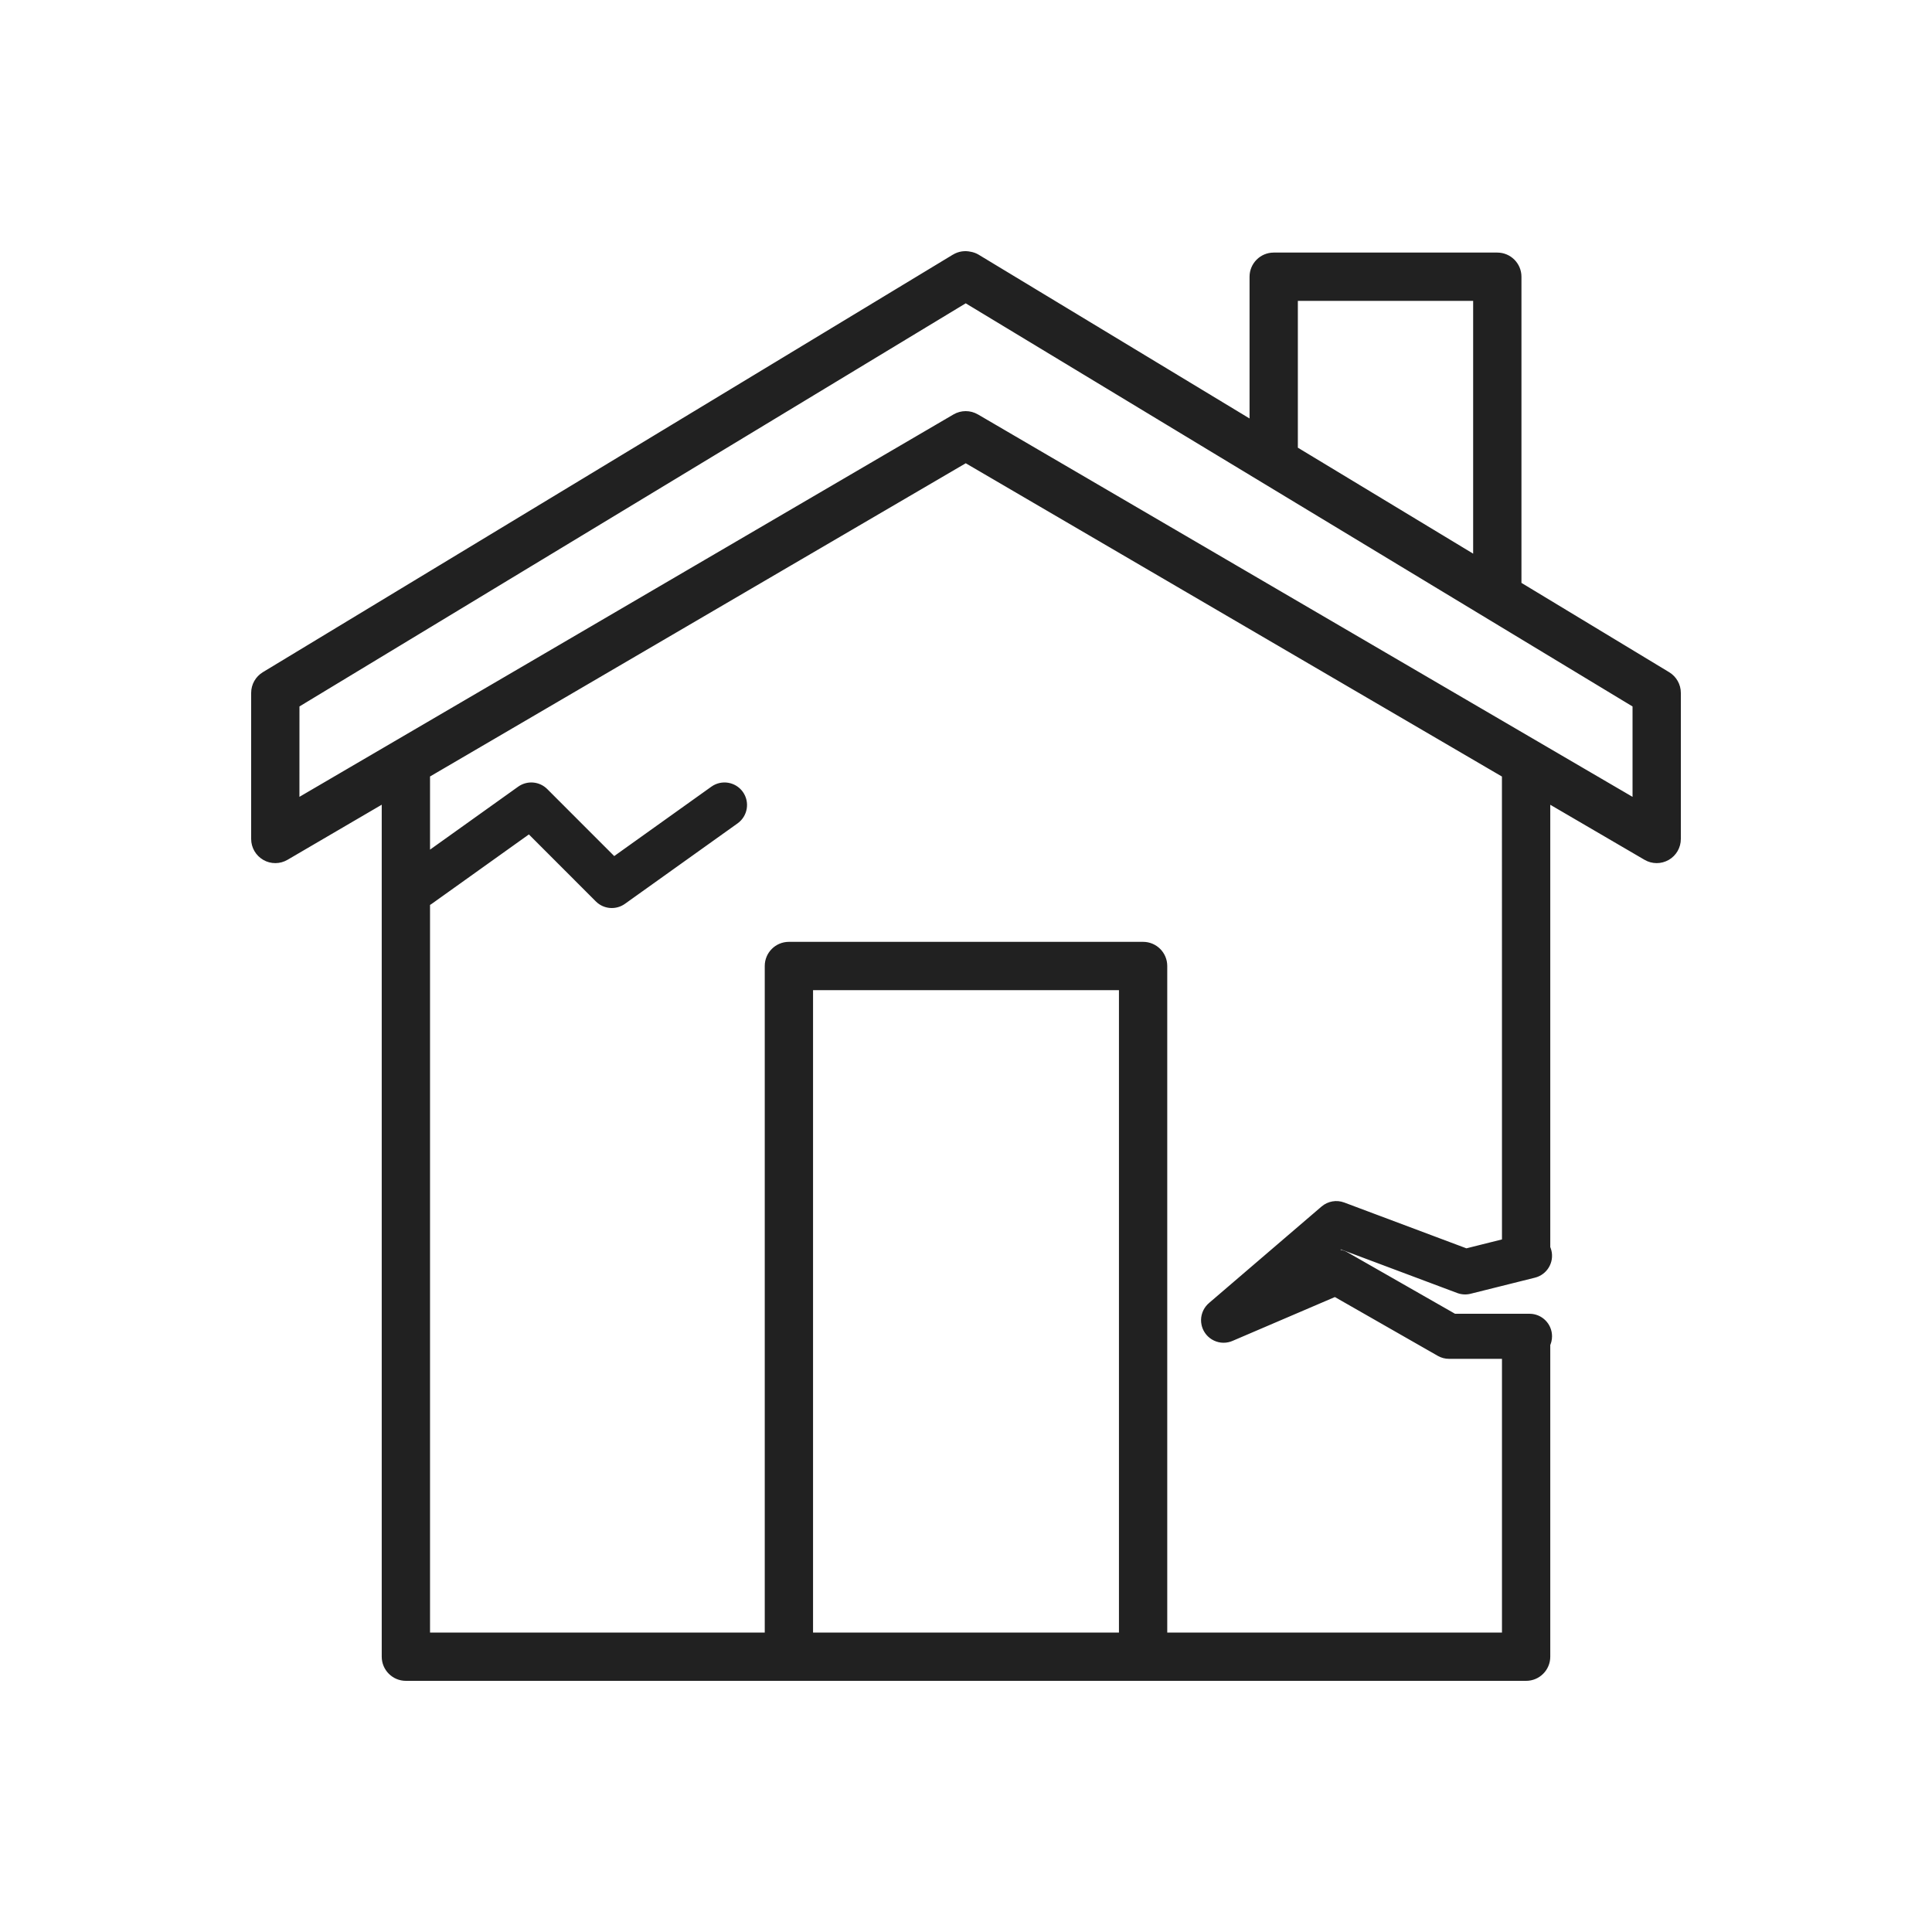
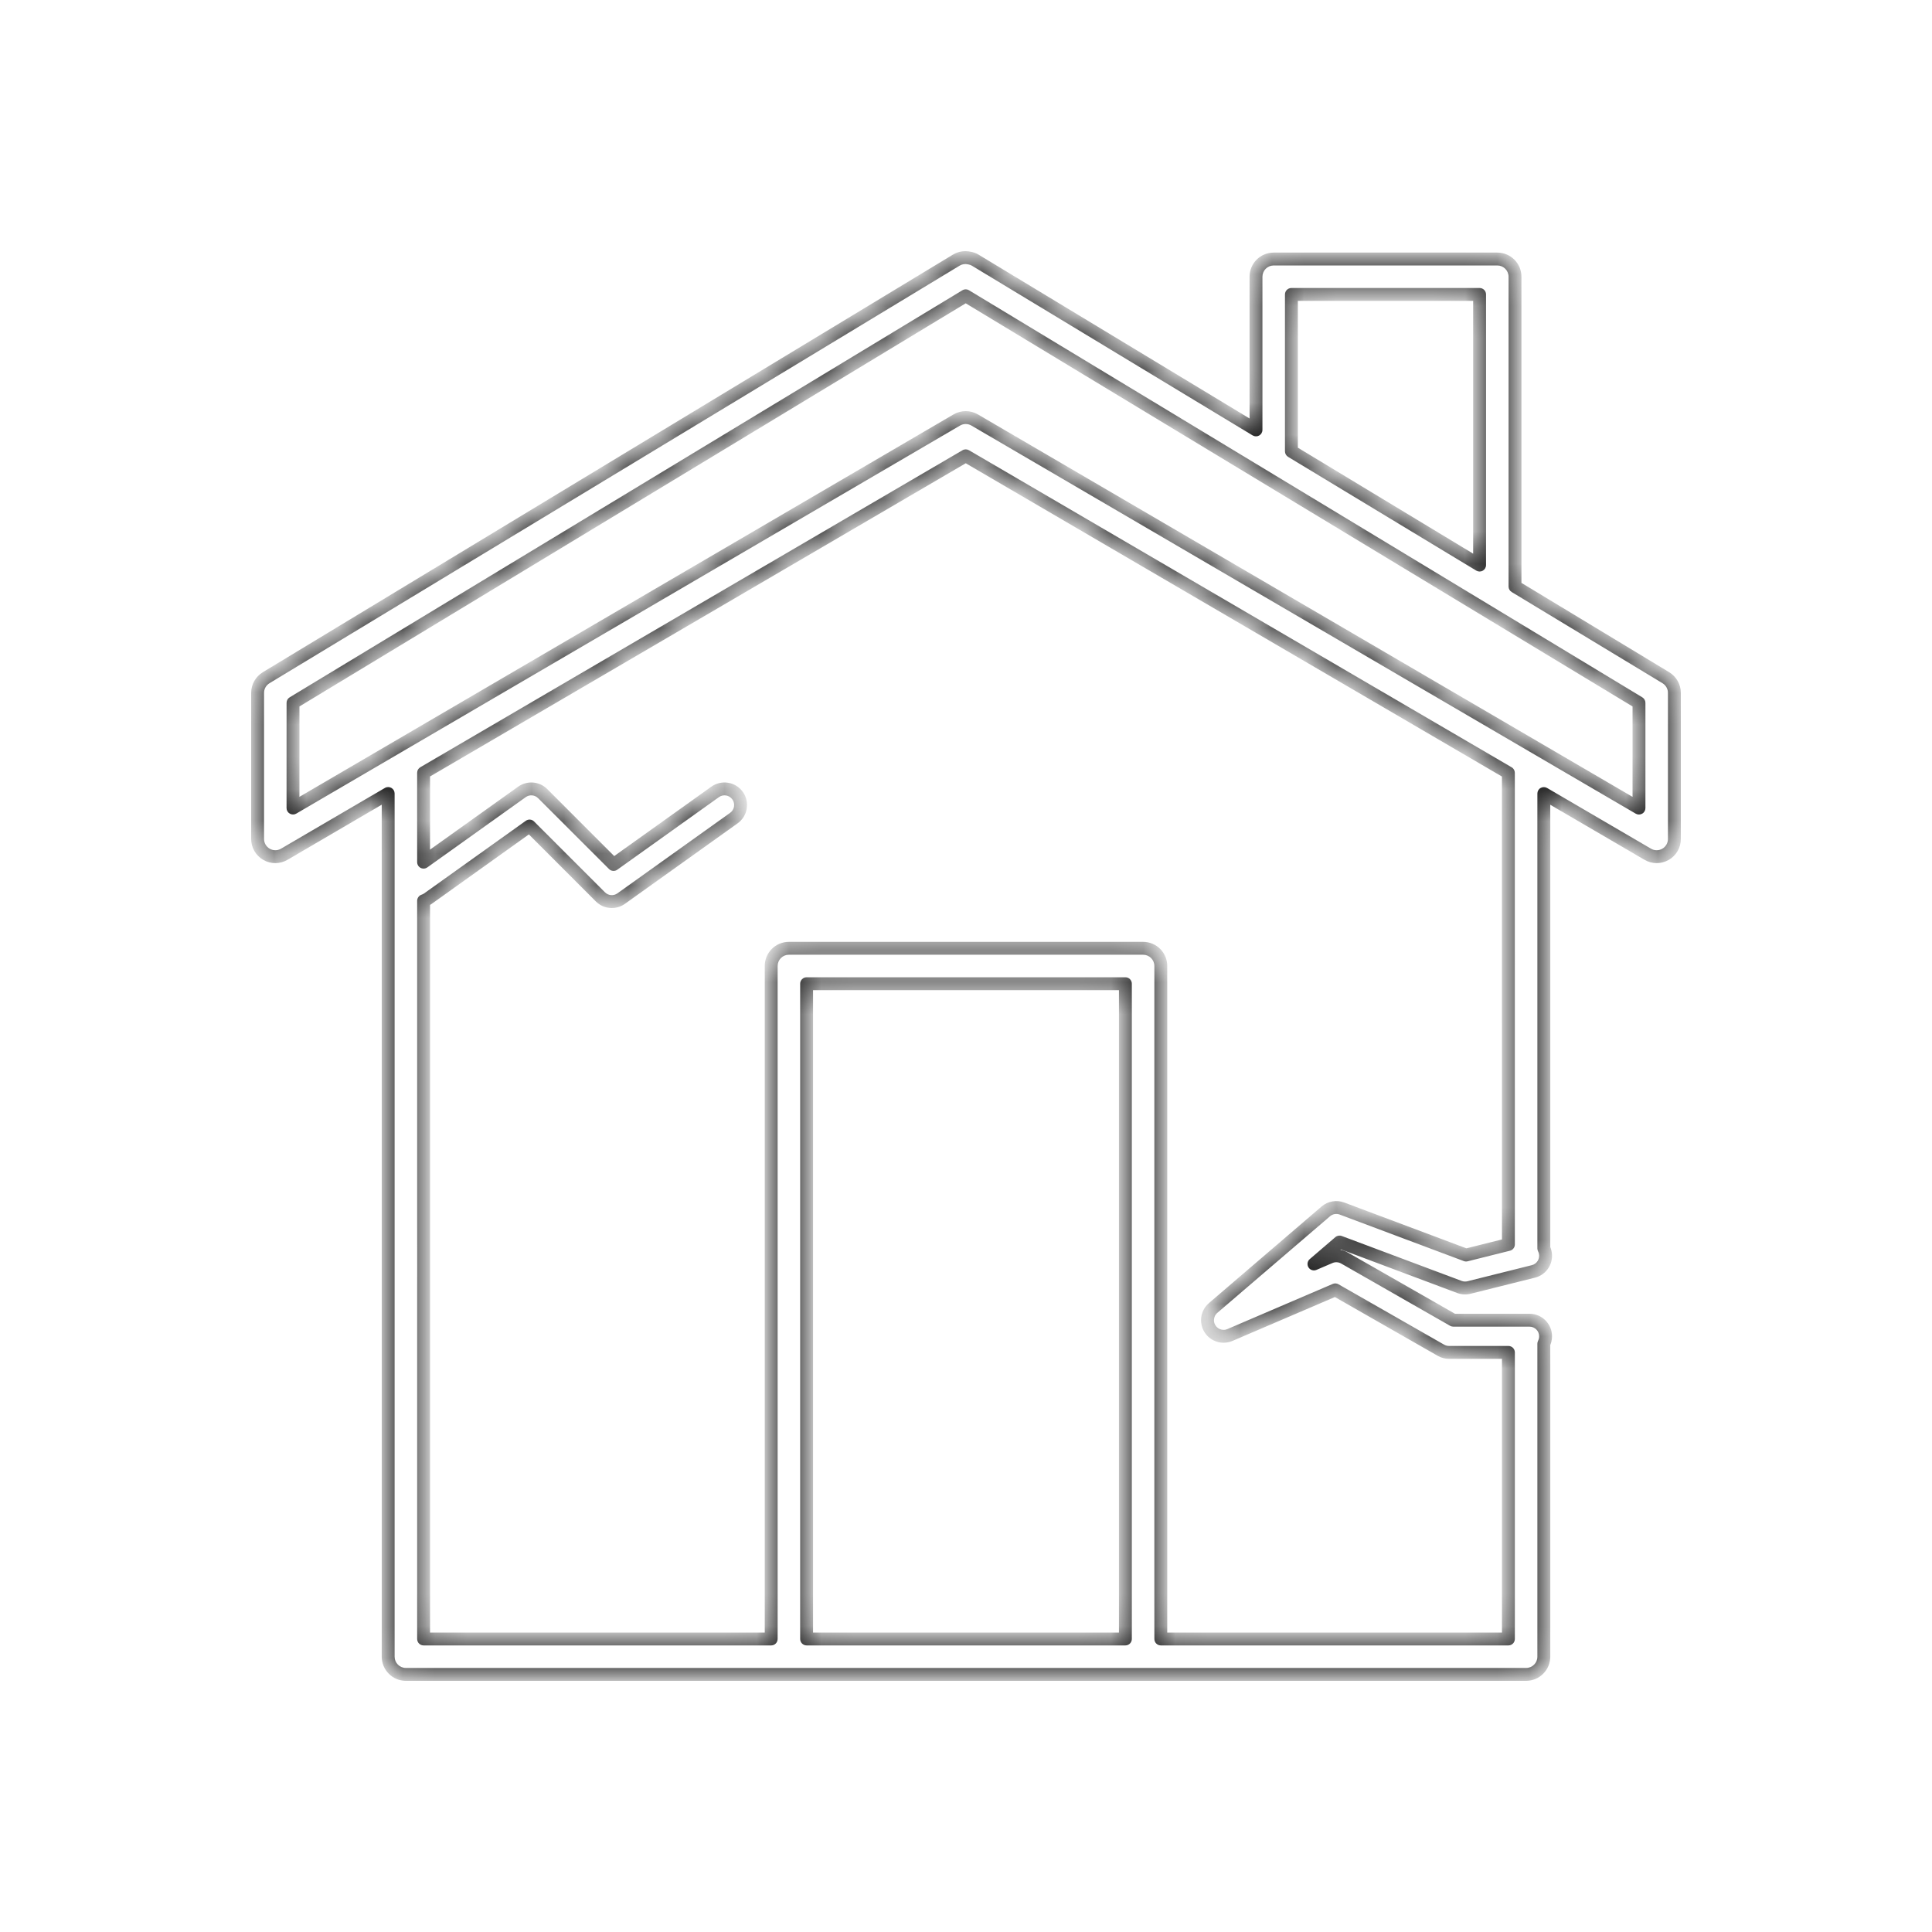
<svg xmlns="http://www.w3.org/2000/svg" width="60" height="60" viewBox="0 0 60 60" fill="none">
  <mask id="path-1-outside-1_2022_52" maskUnits="userSpaceOnUse" x="7" y="7" width="46" height="46" fill="black">
-     <rect fill="white" x="7" y="7" width="46" height="46" />
-     <path fill-rule="evenodd" clip-rule="evenodd" d="M8.828 26.529C8.657 26.629 8.447 26.63 8.276 26.532C8.105 26.433 8 26.252 8 26.055V21.518C8 21.325 8.101 21.147 8.265 21.047L29.697 8.08C29.82 8.004 29.967 7.982 30.107 8.015C30.17 8.025 30.231 8.046 30.286 8.08L39.006 13.351V8.594C39.006 8.29 39.252 8.044 39.556 8.044H46.5C46.804 8.044 47.05 8.29 47.05 8.594V18.215L51.735 21.047C51.899 21.147 52 21.325 52 21.518V26.055C52 26.252 51.895 26.434 51.723 26.532C51.639 26.58 51.544 26.605 51.45 26.605C51.354 26.605 51.258 26.58 51.172 26.53L47.945 24.644L47.945 38.772C47.962 38.805 47.976 38.841 47.985 38.879C48.052 39.147 47.889 39.418 47.621 39.485L45.621 39.985C45.523 40.01 45.419 40.004 45.324 39.968L41.601 38.572L40.806 39.254L41.303 39.04C41.447 38.979 41.612 38.988 41.748 39.066L45.133 41H47.5C47.776 41 48 41.224 48 41.5C48 41.582 47.98 41.66 47.945 41.728L47.945 51.45C47.945 51.754 47.699 52 47.395 52H12.605C12.302 52 12.055 51.754 12.055 51.45V24.642L8.828 26.529ZM46.845 42H45C44.913 42 44.828 41.977 44.752 41.934L41.468 40.058L38.207 41.455C38.173 41.471 38.138 41.482 38.103 41.489C38.03 41.505 37.956 41.503 37.887 41.487C37.817 41.471 37.75 41.44 37.692 41.394C37.647 41.358 37.607 41.315 37.575 41.264C37.544 41.214 37.522 41.159 37.511 41.103C37.495 41.03 37.497 40.956 37.513 40.887C37.529 40.817 37.56 40.75 37.606 40.692C37.629 40.663 37.654 40.636 37.683 40.613L41.175 37.62C41.313 37.502 41.505 37.468 41.676 37.532L45.53 38.977L46.845 38.648V36.233L46.844 24.001L29.992 14.155L13.155 23.999V26.775L16.209 24.593C16.408 24.451 16.681 24.474 16.854 24.646L19.054 26.847L22.209 24.593C22.434 24.433 22.746 24.485 22.907 24.709C23.067 24.934 23.015 25.246 22.791 25.407L19.291 27.907C19.092 28.049 18.819 28.026 18.646 27.854L16.446 25.653L13.291 27.907C13.248 27.937 13.202 27.96 13.155 27.976V36.233L13.155 37.333C13.156 38.568 13.155 40.496 13.155 40.496L13.155 50.9H23.95V30C23.95 29.696 24.196 29.45 24.5 29.45H35.5C35.804 29.45 36.05 29.696 36.05 30V50.9H46.845V42ZM25.05 50.9H34.95V30.55H25.05V50.9ZM45.95 9.144H40.106V14.017L45.95 17.55V9.144ZM29.991 9.186L9.1 21.827L9.099 25.095L29.714 13.043C29.8 12.993 29.896 12.968 29.991 12.968C30.087 12.968 30.183 12.993 30.269 13.043L50.9 25.096V21.827L29.991 9.186Z" />
+     <path fill-rule="evenodd" clip-rule="evenodd" d="M8.828 26.529C8.657 26.629 8.447 26.63 8.276 26.532C8.105 26.433 8 26.252 8 26.055V21.518C8 21.325 8.101 21.147 8.265 21.047L29.697 8.08C29.82 8.004 29.967 7.982 30.107 8.015C30.17 8.025 30.231 8.046 30.286 8.08L39.006 13.351V8.594C39.006 8.29 39.252 8.044 39.556 8.044H46.5C46.804 8.044 47.05 8.29 47.05 8.594V18.215L51.735 21.047C51.899 21.147 52 21.325 52 21.518V26.055C52 26.252 51.895 26.434 51.723 26.532C51.639 26.58 51.544 26.605 51.45 26.605C51.354 26.605 51.258 26.58 51.172 26.53L47.945 24.644L47.945 38.772C47.962 38.805 47.976 38.841 47.985 38.879C48.052 39.147 47.889 39.418 47.621 39.485L45.621 39.985C45.523 40.01 45.419 40.004 45.324 39.968L41.601 38.572L40.806 39.254L41.303 39.04C41.447 38.979 41.612 38.988 41.748 39.066L45.133 41H47.5C47.776 41 48 41.224 48 41.5C48 41.582 47.98 41.66 47.945 41.728L47.945 51.45C47.945 51.754 47.699 52 47.395 52H12.605C12.302 52 12.055 51.754 12.055 51.45V24.642L8.828 26.529ZM46.845 42H45C44.913 42 44.828 41.977 44.752 41.934L41.468 40.058L38.207 41.455C38.173 41.471 38.138 41.482 38.103 41.489C38.03 41.505 37.956 41.503 37.887 41.487C37.817 41.471 37.75 41.44 37.692 41.394C37.647 41.358 37.607 41.315 37.575 41.264C37.544 41.214 37.522 41.159 37.511 41.103C37.495 41.03 37.497 40.956 37.513 40.887C37.529 40.817 37.56 40.75 37.606 40.692C37.629 40.663 37.654 40.636 37.683 40.613L41.175 37.62C41.313 37.502 41.505 37.468 41.676 37.532L45.53 38.977L46.845 38.648V36.233L46.844 24.001L29.992 14.155L13.155 23.999V26.775L16.209 24.593C16.408 24.451 16.681 24.474 16.854 24.646L19.054 26.847L22.209 24.593C22.434 24.433 22.746 24.485 22.907 24.709C23.067 24.934 23.015 25.246 22.791 25.407L19.291 27.907C19.092 28.049 18.819 28.026 18.646 27.854L16.446 25.653L13.291 27.907C13.248 27.937 13.202 27.96 13.155 27.976V36.233L13.155 37.333C13.156 38.568 13.155 40.496 13.155 40.496L13.155 50.9H23.95V30C23.95 29.696 24.196 29.45 24.5 29.45H35.5C35.804 29.45 36.05 29.696 36.05 30V50.9H46.845V42ZM25.05 50.9H34.95V30.55H25.05V50.9ZM45.95 9.144H40.106V14.017L45.95 17.55V9.144ZM29.991 9.186L9.1 21.827L9.099 25.095L29.714 13.043C29.8 12.993 29.896 12.968 29.991 12.968C30.087 12.968 30.183 12.993 30.269 13.043L50.9 25.096V21.827L29.991 9.186" />
  </mask>
-   <path fill-rule="evenodd" clip-rule="evenodd" d="M8.828 26.529C8.657 26.629 8.447 26.63 8.276 26.532C8.105 26.433 8 26.252 8 26.055V21.518C8 21.325 8.101 21.147 8.265 21.047L29.697 8.08C29.82 8.004 29.967 7.982 30.107 8.015C30.17 8.025 30.231 8.046 30.286 8.08L39.006 13.351V8.594C39.006 8.29 39.252 8.044 39.556 8.044H46.5C46.804 8.044 47.05 8.29 47.05 8.594V18.215L51.735 21.047C51.899 21.147 52 21.325 52 21.518V26.055C52 26.252 51.895 26.434 51.723 26.532C51.639 26.58 51.544 26.605 51.45 26.605C51.354 26.605 51.258 26.58 51.172 26.53L47.945 24.644L47.945 38.772C47.962 38.805 47.976 38.841 47.985 38.879C48.052 39.147 47.889 39.418 47.621 39.485L45.621 39.985C45.523 40.01 45.419 40.004 45.324 39.968L41.601 38.572L40.806 39.254L41.303 39.04C41.447 38.979 41.612 38.988 41.748 39.066L45.133 41H47.5C47.776 41 48 41.224 48 41.5C48 41.582 47.98 41.66 47.945 41.728L47.945 51.45C47.945 51.754 47.699 52 47.395 52H12.605C12.302 52 12.055 51.754 12.055 51.45V24.642L8.828 26.529ZM46.845 42H45C44.913 42 44.828 41.977 44.752 41.934L41.468 40.058L38.207 41.455C38.173 41.471 38.138 41.482 38.103 41.489C38.03 41.505 37.956 41.503 37.887 41.487C37.817 41.471 37.75 41.44 37.692 41.394C37.647 41.358 37.607 41.315 37.575 41.264C37.544 41.214 37.522 41.159 37.511 41.103C37.495 41.03 37.497 40.956 37.513 40.887C37.529 40.817 37.56 40.75 37.606 40.692C37.629 40.663 37.654 40.636 37.683 40.613L41.175 37.62C41.313 37.502 41.505 37.468 41.676 37.532L45.53 38.977L46.845 38.648V36.233L46.844 24.001L29.992 14.155L13.155 23.999V26.775L16.209 24.593C16.408 24.451 16.681 24.474 16.854 24.646L19.054 26.847L22.209 24.593C22.434 24.433 22.746 24.485 22.907 24.709C23.067 24.934 23.015 25.246 22.791 25.407L19.291 27.907C19.092 28.049 18.819 28.026 18.646 27.854L16.446 25.653L13.291 27.907C13.248 27.937 13.202 27.96 13.155 27.976V36.233L13.155 37.333C13.156 38.568 13.155 40.496 13.155 40.496L13.155 50.9H23.95V30C23.95 29.696 24.196 29.45 24.5 29.45H35.5C35.804 29.45 36.05 29.696 36.05 30V50.9H46.845V42ZM25.05 50.9H34.95V30.55H25.05V50.9ZM45.95 9.144H40.106V14.017L45.95 17.55V9.144ZM29.991 9.186L9.1 21.827L9.099 25.095L29.714 13.043C29.8 12.993 29.896 12.968 29.991 12.968C30.087 12.968 30.183 12.993 30.269 13.043L50.9 25.096V21.827L29.991 9.186Z" fill="#212121" />
  <path d="M8.276 26.532L8.376 26.358L8.376 26.358L8.276 26.532ZM8.828 26.529L8.727 26.357L8.727 26.357L8.828 26.529ZM8.265 21.047L8.162 20.876L8.162 20.876L8.265 21.047ZM29.697 8.08L29.8 8.251L29.801 8.25L29.697 8.08ZM30.107 8.015L30.061 8.21L30.075 8.212L30.107 8.015ZM30.286 8.08L30.39 7.908L30.39 7.908L30.286 8.08ZM39.006 13.351L38.903 13.523C38.965 13.56 39.042 13.561 39.104 13.526C39.167 13.49 39.206 13.424 39.206 13.351H39.006ZM47.05 18.215H46.85C46.85 18.285 46.887 18.35 46.947 18.386L47.05 18.215ZM51.735 21.047L51.838 20.876L51.838 20.876L51.735 21.047ZM51.723 26.532L51.624 26.358V26.358L51.723 26.532ZM51.172 26.53L51.273 26.357L51.273 26.357L51.172 26.53ZM47.945 24.644L48.046 24.471C47.984 24.435 47.907 24.435 47.845 24.471C47.783 24.506 47.745 24.573 47.745 24.644L47.945 24.644ZM47.945 38.772L47.745 38.772C47.745 38.804 47.753 38.835 47.767 38.863L47.945 38.772ZM47.985 38.879L47.791 38.927L47.791 38.927L47.985 38.879ZM47.621 39.485L47.67 39.679L47.621 39.485ZM45.621 39.985L45.67 40.179H45.67L45.621 39.985ZM45.324 39.968L45.395 39.781H45.395L45.324 39.968ZM41.601 38.572L41.671 38.385C41.603 38.359 41.526 38.373 41.471 38.42L41.601 38.572ZM40.806 39.254L40.676 39.102C40.601 39.166 40.584 39.275 40.636 39.359C40.688 39.443 40.794 39.476 40.885 39.437L40.806 39.254ZM41.303 39.04L41.382 39.224L41.303 39.04ZM41.748 39.066L41.847 38.892L41.748 39.066ZM45.133 41L45.034 41.174C45.064 41.191 45.098 41.2 45.133 41.2V41ZM47.945 41.728L47.767 41.637C47.753 41.665 47.745 41.696 47.745 41.728L47.945 41.728ZM47.945 51.45H48.145V51.45L47.945 51.45ZM12.055 24.642H12.255C12.255 24.57 12.217 24.504 12.155 24.469C12.093 24.433 12.016 24.433 11.954 24.47L12.055 24.642ZM46.845 42H47.045C47.045 41.889 46.955 41.8 46.845 41.8V42ZM44.752 41.934L44.653 42.108L44.752 41.934ZM41.468 40.058L41.567 39.884C41.513 39.853 41.447 39.849 41.389 39.874L41.468 40.058ZM38.207 41.455L38.129 41.271L38.124 41.273L38.207 41.455ZM38.103 41.489L38.062 41.294L38.062 41.294L38.103 41.489ZM37.887 41.487L37.932 41.292L37.932 41.292L37.887 41.487ZM37.692 41.394L37.815 41.236L37.815 41.236L37.692 41.394ZM37.575 41.264L37.745 41.159L37.745 41.158L37.575 41.264ZM37.511 41.103L37.706 41.062L37.706 41.062L37.511 41.103ZM37.513 40.887L37.708 40.932L37.708 40.932L37.513 40.887ZM37.606 40.692L37.764 40.815L37.764 40.815L37.606 40.692ZM37.683 40.613L37.81 40.768L37.813 40.765L37.683 40.613ZM41.175 37.62L41.044 37.468L41.175 37.62ZM41.676 37.532L41.605 37.719L41.676 37.532ZM45.53 38.977L45.46 39.164C45.498 39.179 45.539 39.181 45.578 39.171L45.53 38.977ZM46.845 38.648L46.893 38.842C46.982 38.82 47.045 38.74 47.045 38.648H46.845ZM46.845 36.233H47.045V36.233L46.845 36.233ZM46.844 24.001L47.044 24.001C47.044 23.93 47.007 23.864 46.945 23.829L46.844 24.001ZM29.992 14.155L30.093 13.983C30.03 13.946 29.953 13.946 29.891 13.983L29.992 14.155ZM13.155 23.999L13.054 23.827C12.992 23.863 12.955 23.928 12.955 23.999H13.155ZM13.155 26.775H12.955C12.955 26.85 12.997 26.919 13.063 26.953C13.13 26.987 13.21 26.981 13.271 26.938L13.155 26.775ZM16.209 24.593L16.326 24.756H16.326L16.209 24.593ZM16.854 24.646L16.995 24.505L16.854 24.646ZM19.054 26.847L18.913 26.988C18.982 27.058 19.091 27.067 19.17 27.01L19.054 26.847ZM22.209 24.593L22.326 24.756H22.326L22.209 24.593ZM22.791 25.407L22.674 25.244L22.791 25.407ZM19.291 27.907L19.174 27.744H19.174L19.291 27.907ZM18.646 27.854L18.505 27.995L18.646 27.854ZM16.446 25.653L16.587 25.512C16.518 25.442 16.409 25.433 16.33 25.49L16.446 25.653ZM13.291 27.907L13.174 27.744H13.174L13.291 27.907ZM13.155 27.976L13.093 27.785C13.011 27.812 12.955 27.889 12.955 27.976H13.155ZM13.155 36.233H12.955V36.233L13.155 36.233ZM13.155 37.333L13.355 37.333V37.333L13.155 37.333ZM13.155 40.496L12.955 40.496V40.496L13.155 40.496ZM13.155 50.9L12.955 50.9C12.955 50.953 12.976 51.004 13.013 51.041C13.051 51.079 13.102 51.1 13.155 51.1V50.9ZM23.95 50.9V51.1C24.06 51.1 24.15 51.01 24.15 50.9H23.95ZM36.05 50.9H35.85C35.85 51.01 35.94 51.1 36.05 51.1V50.9ZM46.845 50.9V51.1C46.955 51.1 47.045 51.01 47.045 50.9H46.845ZM34.95 50.9V51.1C35.061 51.1 35.15 51.01 35.15 50.9H34.95ZM25.05 50.9H24.85C24.85 51.01 24.94 51.1 25.05 51.1V50.9ZM34.95 30.55H35.15C35.15 30.439 35.061 30.35 34.95 30.35V30.55ZM25.05 30.55V30.35C24.94 30.35 24.85 30.439 24.85 30.55H25.05ZM40.106 9.144V8.944C39.996 8.944 39.906 9.033 39.906 9.144H40.106ZM45.95 9.144H46.15C46.15 9.033 46.061 8.944 45.95 8.944V9.144ZM40.106 14.017H39.906C39.906 14.086 39.943 14.152 40.003 14.188L40.106 14.017ZM45.95 17.55L45.847 17.721C45.909 17.758 45.986 17.759 46.048 17.724C46.111 17.688 46.15 17.622 46.15 17.55H45.95ZM9.1 21.827L8.996 21.656C8.936 21.692 8.9 21.757 8.9 21.827L9.1 21.827ZM29.991 9.186L30.094 9.015C30.031 8.976 29.951 8.976 29.887 9.015L29.991 9.186ZM9.099 25.095L8.899 25.095C8.899 25.167 8.938 25.233 9 25.268C9.062 25.304 9.139 25.304 9.2 25.268L9.099 25.095ZM29.714 13.043L29.815 13.216L29.815 13.216L29.714 13.043ZM30.269 13.043L30.168 13.216L30.168 13.216L30.269 13.043ZM50.9 25.096L50.799 25.269C50.861 25.305 50.937 25.305 50.999 25.269C51.062 25.234 51.1 25.168 51.1 25.096H50.9ZM50.9 21.827H51.1C51.1 21.757 51.063 21.692 51.003 21.656L50.9 21.827ZM8.176 26.705C8.41 26.84 8.697 26.838 8.929 26.702L8.727 26.357C8.618 26.42 8.484 26.421 8.376 26.358L8.176 26.705ZM7.8 26.055C7.8 26.324 7.944 26.571 8.177 26.705L8.376 26.358C8.267 26.296 8.2 26.18 8.2 26.055H7.8ZM7.8 21.518V26.055H8.2V21.518H7.8ZM8.162 20.876C7.938 21.012 7.8 21.255 7.8 21.518H8.2C8.2 21.395 8.264 21.282 8.369 21.218L8.162 20.876ZM29.593 7.908L8.162 20.876L8.369 21.218L29.8 8.251L29.593 7.908ZM30.153 7.82C29.962 7.775 29.761 7.806 29.593 7.909L29.801 8.25C29.879 8.203 29.972 8.188 30.061 8.209L30.153 7.82ZM30.39 7.908C30.311 7.861 30.225 7.831 30.139 7.817L30.075 8.212C30.115 8.219 30.151 8.232 30.183 8.251L30.39 7.908ZM39.11 13.18L30.39 7.908L30.183 8.251L38.903 13.523L39.11 13.18ZM38.806 8.594V13.351H39.206V8.594H38.806ZM39.556 7.844C39.142 7.844 38.806 8.18 38.806 8.594H39.206C39.206 8.401 39.363 8.244 39.556 8.244V7.844ZM46.5 7.844H39.556V8.244H46.5V7.844ZM47.25 8.594C47.25 8.18 46.914 7.844 46.5 7.844V8.244C46.693 8.244 46.85 8.401 46.85 8.594H47.25ZM47.25 18.215V8.594H46.85V18.215H47.25ZM51.838 20.876L47.154 18.044L46.947 18.386L51.631 21.218L51.838 20.876ZM52.2 21.518C52.2 21.255 52.062 21.012 51.838 20.876L51.631 21.218C51.736 21.282 51.8 21.395 51.8 21.518H52.2ZM52.2 26.055V21.518H51.8V26.055H52.2ZM51.823 26.706C52.057 26.572 52.2 26.323 52.2 26.055H51.8C51.8 26.18 51.733 26.296 51.624 26.358L51.823 26.706ZM51.45 26.805C51.579 26.805 51.708 26.771 51.823 26.706L51.624 26.358C51.57 26.389 51.51 26.405 51.45 26.405V26.805ZM51.072 26.702C51.189 26.771 51.32 26.805 51.45 26.805V26.405C51.389 26.405 51.328 26.389 51.273 26.357L51.072 26.702ZM47.844 24.817L51.072 26.702L51.273 26.357L48.046 24.471L47.844 24.817ZM48.145 38.772L48.145 24.644L47.745 24.644L47.745 38.772L48.145 38.772ZM48.179 38.83C48.166 38.778 48.147 38.728 48.123 38.681L47.767 38.863C47.777 38.883 47.785 38.904 47.791 38.927L48.179 38.83ZM47.67 39.679C48.045 39.585 48.273 39.205 48.179 38.83L47.791 38.927C47.831 39.088 47.733 39.251 47.573 39.291L47.67 39.679ZM45.67 40.179L47.67 39.679L47.573 39.291L45.573 39.791L45.67 40.179ZM45.254 40.155C45.387 40.205 45.532 40.214 45.67 40.179L45.573 39.791C45.514 39.806 45.452 39.802 45.395 39.781L45.254 40.155ZM41.531 38.759L45.254 40.155L45.395 39.781L41.671 38.385L41.531 38.759ZM40.936 39.405L41.731 38.724L41.471 38.42L40.676 39.102L40.936 39.405ZM41.224 38.857L40.727 39.07L40.885 39.437L41.382 39.224L41.224 38.857ZM41.847 38.892C41.657 38.783 41.426 38.77 41.224 38.857L41.382 39.224C41.468 39.187 41.567 39.193 41.649 39.239L41.847 38.892ZM45.232 40.826L41.847 38.892L41.649 39.239L45.034 41.174L45.232 40.826ZM47.5 40.8H45.133V41.2H47.5V40.8ZM48.2 41.5C48.2 41.113 47.887 40.8 47.5 40.8V41.2C47.666 41.2 47.8 41.334 47.8 41.5H48.2ZM48.123 41.819C48.172 41.723 48.2 41.615 48.2 41.5H47.8C47.8 41.55 47.788 41.596 47.767 41.637L48.123 41.819ZM48.145 51.45L48.145 41.728L47.745 41.728L47.745 51.45L48.145 51.45ZM47.395 52.2C47.809 52.2 48.145 51.864 48.145 51.45H47.745C47.745 51.643 47.589 51.8 47.395 51.8V52.2ZM12.605 52.2H47.395V51.8H12.605V52.2ZM11.855 51.45C11.855 51.864 12.191 52.2 12.605 52.2V51.8C12.412 51.8 12.255 51.643 12.255 51.45H11.855ZM11.855 24.642V51.45H12.255V24.642H11.855ZM8.929 26.702L12.156 24.815L11.954 24.47L8.727 26.357L8.929 26.702ZM45 42.2H46.845V41.8H45V42.2ZM44.653 42.108C44.758 42.168 44.878 42.2 45 42.2V41.8C44.948 41.8 44.897 41.786 44.851 41.761L44.653 42.108ZM41.369 40.231L44.653 42.108L44.851 41.761L41.567 39.884L41.369 40.231ZM38.286 41.639L41.547 40.242L41.389 39.874L38.129 41.271L38.286 41.639ZM38.144 41.685C38.194 41.675 38.243 41.659 38.29 41.637L38.124 41.273C38.104 41.282 38.083 41.289 38.062 41.294L38.144 41.685ZM37.841 41.682C37.939 41.705 38.042 41.707 38.144 41.685L38.062 41.294C38.018 41.303 37.974 41.302 37.932 41.292L37.841 41.682ZM37.568 41.551C37.65 41.615 37.744 41.659 37.842 41.682L37.932 41.292C37.89 41.282 37.85 41.264 37.815 41.236L37.568 41.551ZM37.406 41.37C37.45 41.441 37.505 41.502 37.569 41.551L37.815 41.236C37.788 41.215 37.764 41.189 37.745 41.159L37.406 41.37ZM37.315 41.144C37.331 41.222 37.361 41.299 37.406 41.37L37.745 41.158C37.726 41.128 37.713 41.096 37.706 41.062L37.315 41.144ZM37.318 40.841C37.295 40.939 37.293 41.042 37.315 41.144L37.706 41.062C37.697 41.018 37.698 40.974 37.708 40.932L37.318 40.841ZM37.449 40.568C37.385 40.65 37.341 40.744 37.318 40.842L37.708 40.932C37.718 40.89 37.736 40.85 37.764 40.815L37.449 40.568ZM37.557 40.458C37.516 40.491 37.48 40.528 37.449 40.569L37.764 40.815C37.777 40.798 37.793 40.782 37.81 40.768L37.557 40.458ZM41.044 37.468L37.553 40.461L37.813 40.765L41.305 37.772L41.044 37.468ZM41.746 37.345C41.507 37.255 41.238 37.303 41.044 37.468L41.305 37.772C41.388 37.701 41.503 37.681 41.605 37.719L41.746 37.345ZM45.6 38.79L41.746 37.345L41.605 37.719L45.46 39.164L45.6 38.79ZM46.796 38.454L45.481 38.783L45.578 39.171L46.893 38.842L46.796 38.454ZM46.645 36.233V38.648H47.045V36.233H46.645ZM46.644 24.001L46.645 36.233L47.045 36.233L47.044 24.001L46.644 24.001ZM29.891 14.328L46.743 24.174L46.945 23.829L30.093 13.983L29.891 14.328ZM13.256 24.172L30.093 14.328L29.891 13.983L13.054 23.827L13.256 24.172ZM13.355 26.775V23.999H12.955V26.775H13.355ZM16.093 24.43L13.039 26.612L13.271 26.938L16.326 24.756L16.093 24.43ZM16.995 24.505C16.753 24.263 16.372 24.232 16.093 24.43L16.326 24.756C16.445 24.671 16.608 24.684 16.712 24.788L16.995 24.505ZM19.195 26.706L16.995 24.505L16.712 24.788L18.913 26.988L19.195 26.706ZM22.093 24.43L18.938 26.684L19.17 27.01L22.326 24.756L22.093 24.43ZM23.07 24.593C22.845 24.279 22.408 24.206 22.093 24.43L22.326 24.756C22.46 24.66 22.648 24.691 22.744 24.826L23.07 24.593ZM22.907 25.57C23.221 25.345 23.294 24.908 23.07 24.593L22.744 24.826C22.84 24.96 22.809 25.148 22.674 25.244L22.907 25.57ZM19.407 28.07L22.907 25.57L22.674 25.244L19.174 27.744L19.407 28.07ZM18.505 27.995C18.747 28.237 19.128 28.268 19.407 28.07L19.174 27.744C19.055 27.829 18.892 27.816 18.788 27.712L18.505 27.995ZM16.305 25.794L18.505 27.995L18.788 27.712L16.587 25.512L16.305 25.794ZM13.407 28.07L16.562 25.816L16.33 25.49L13.174 27.744L13.407 28.07ZM13.217 28.166C13.283 28.144 13.347 28.112 13.407 28.07L13.174 27.744C13.149 27.763 13.121 27.776 13.093 27.785L13.217 28.166ZM13.355 36.233V27.976H12.955V36.233H13.355ZM13.355 37.333L13.355 36.233L12.955 36.233L12.955 37.334L13.355 37.333ZM13.155 40.496C13.355 40.496 13.355 40.496 13.355 40.496C13.355 40.496 13.355 40.496 13.355 40.496C13.355 40.496 13.355 40.496 13.355 40.495C13.355 40.495 13.355 40.495 13.355 40.494C13.355 40.493 13.355 40.492 13.355 40.49C13.355 40.487 13.355 40.481 13.355 40.474C13.355 40.459 13.355 40.438 13.355 40.411C13.355 40.355 13.355 40.275 13.355 40.175C13.355 39.975 13.355 39.696 13.355 39.378C13.355 38.742 13.355 37.951 13.355 37.333L12.955 37.334C12.956 37.951 12.956 38.742 12.956 39.378C12.955 39.696 12.955 39.975 12.955 40.175C12.955 40.275 12.955 40.355 12.955 40.41C12.955 40.438 12.955 40.459 12.955 40.474C12.955 40.481 12.955 40.486 12.955 40.49C12.955 40.492 12.955 40.493 12.955 40.494C12.955 40.495 12.955 40.495 12.955 40.495C12.955 40.495 12.955 40.496 12.955 40.496C12.955 40.496 12.955 40.496 12.955 40.496C12.955 40.496 12.955 40.496 13.155 40.496ZM13.355 50.9L13.355 40.496L12.955 40.496L12.955 50.9L13.355 50.9ZM23.95 50.7H13.155V51.1H23.95V50.7ZM23.75 30V50.9H24.15V30H23.75ZM24.5 29.25C24.085 29.25 23.75 29.585 23.75 30H24.15C24.15 29.806 24.306 29.65 24.5 29.65V29.25ZM35.5 29.25H24.5V29.65H35.5V29.25ZM36.25 30C36.25 29.585 35.914 29.25 35.5 29.25V29.65C35.693 29.65 35.85 29.806 35.85 30H36.25ZM36.25 50.9V30H35.85V50.9H36.25ZM46.845 50.7H36.05V51.1H46.845V50.7ZM46.645 42V50.9H47.045V42H46.645ZM34.95 50.7H25.05V51.1H34.95V50.7ZM34.75 30.55V50.9H35.15V30.55H34.75ZM25.05 30.75H34.95V30.35H25.05V30.75ZM25.25 50.9V30.55H24.85V50.9H25.25ZM40.106 9.344H45.95V8.944H40.106V9.344ZM40.306 14.017V9.144H39.906V14.017H40.306ZM46.054 17.378L40.21 13.845L40.003 14.188L45.847 17.721L46.054 17.378ZM45.75 9.144V17.55H46.15V9.144H45.75ZM9.203 21.998L30.095 9.357L29.887 9.015L8.996 21.656L9.203 21.998ZM9.299 25.095L9.3 21.827L8.9 21.827L8.899 25.095L9.299 25.095ZM29.613 12.87L8.999 24.922L9.2 25.268L29.815 13.216L29.613 12.87ZM29.991 12.768C29.861 12.768 29.73 12.802 29.613 12.87L29.815 13.216C29.869 13.184 29.93 13.168 29.991 13.168V12.768ZM30.37 12.871C30.253 12.802 30.122 12.768 29.991 12.768V13.168C30.053 13.168 30.114 13.184 30.168 13.216L30.37 12.871ZM51.001 24.923L30.37 12.87L30.168 13.216L50.799 25.269L51.001 24.923ZM50.7 21.827V25.096H51.1V21.827H50.7ZM29.887 9.357L50.796 21.998L51.003 21.656L30.094 9.015L29.887 9.357Z" fill="#212121" mask="url(#path-1-outside-1_2022_52)" />
</svg>